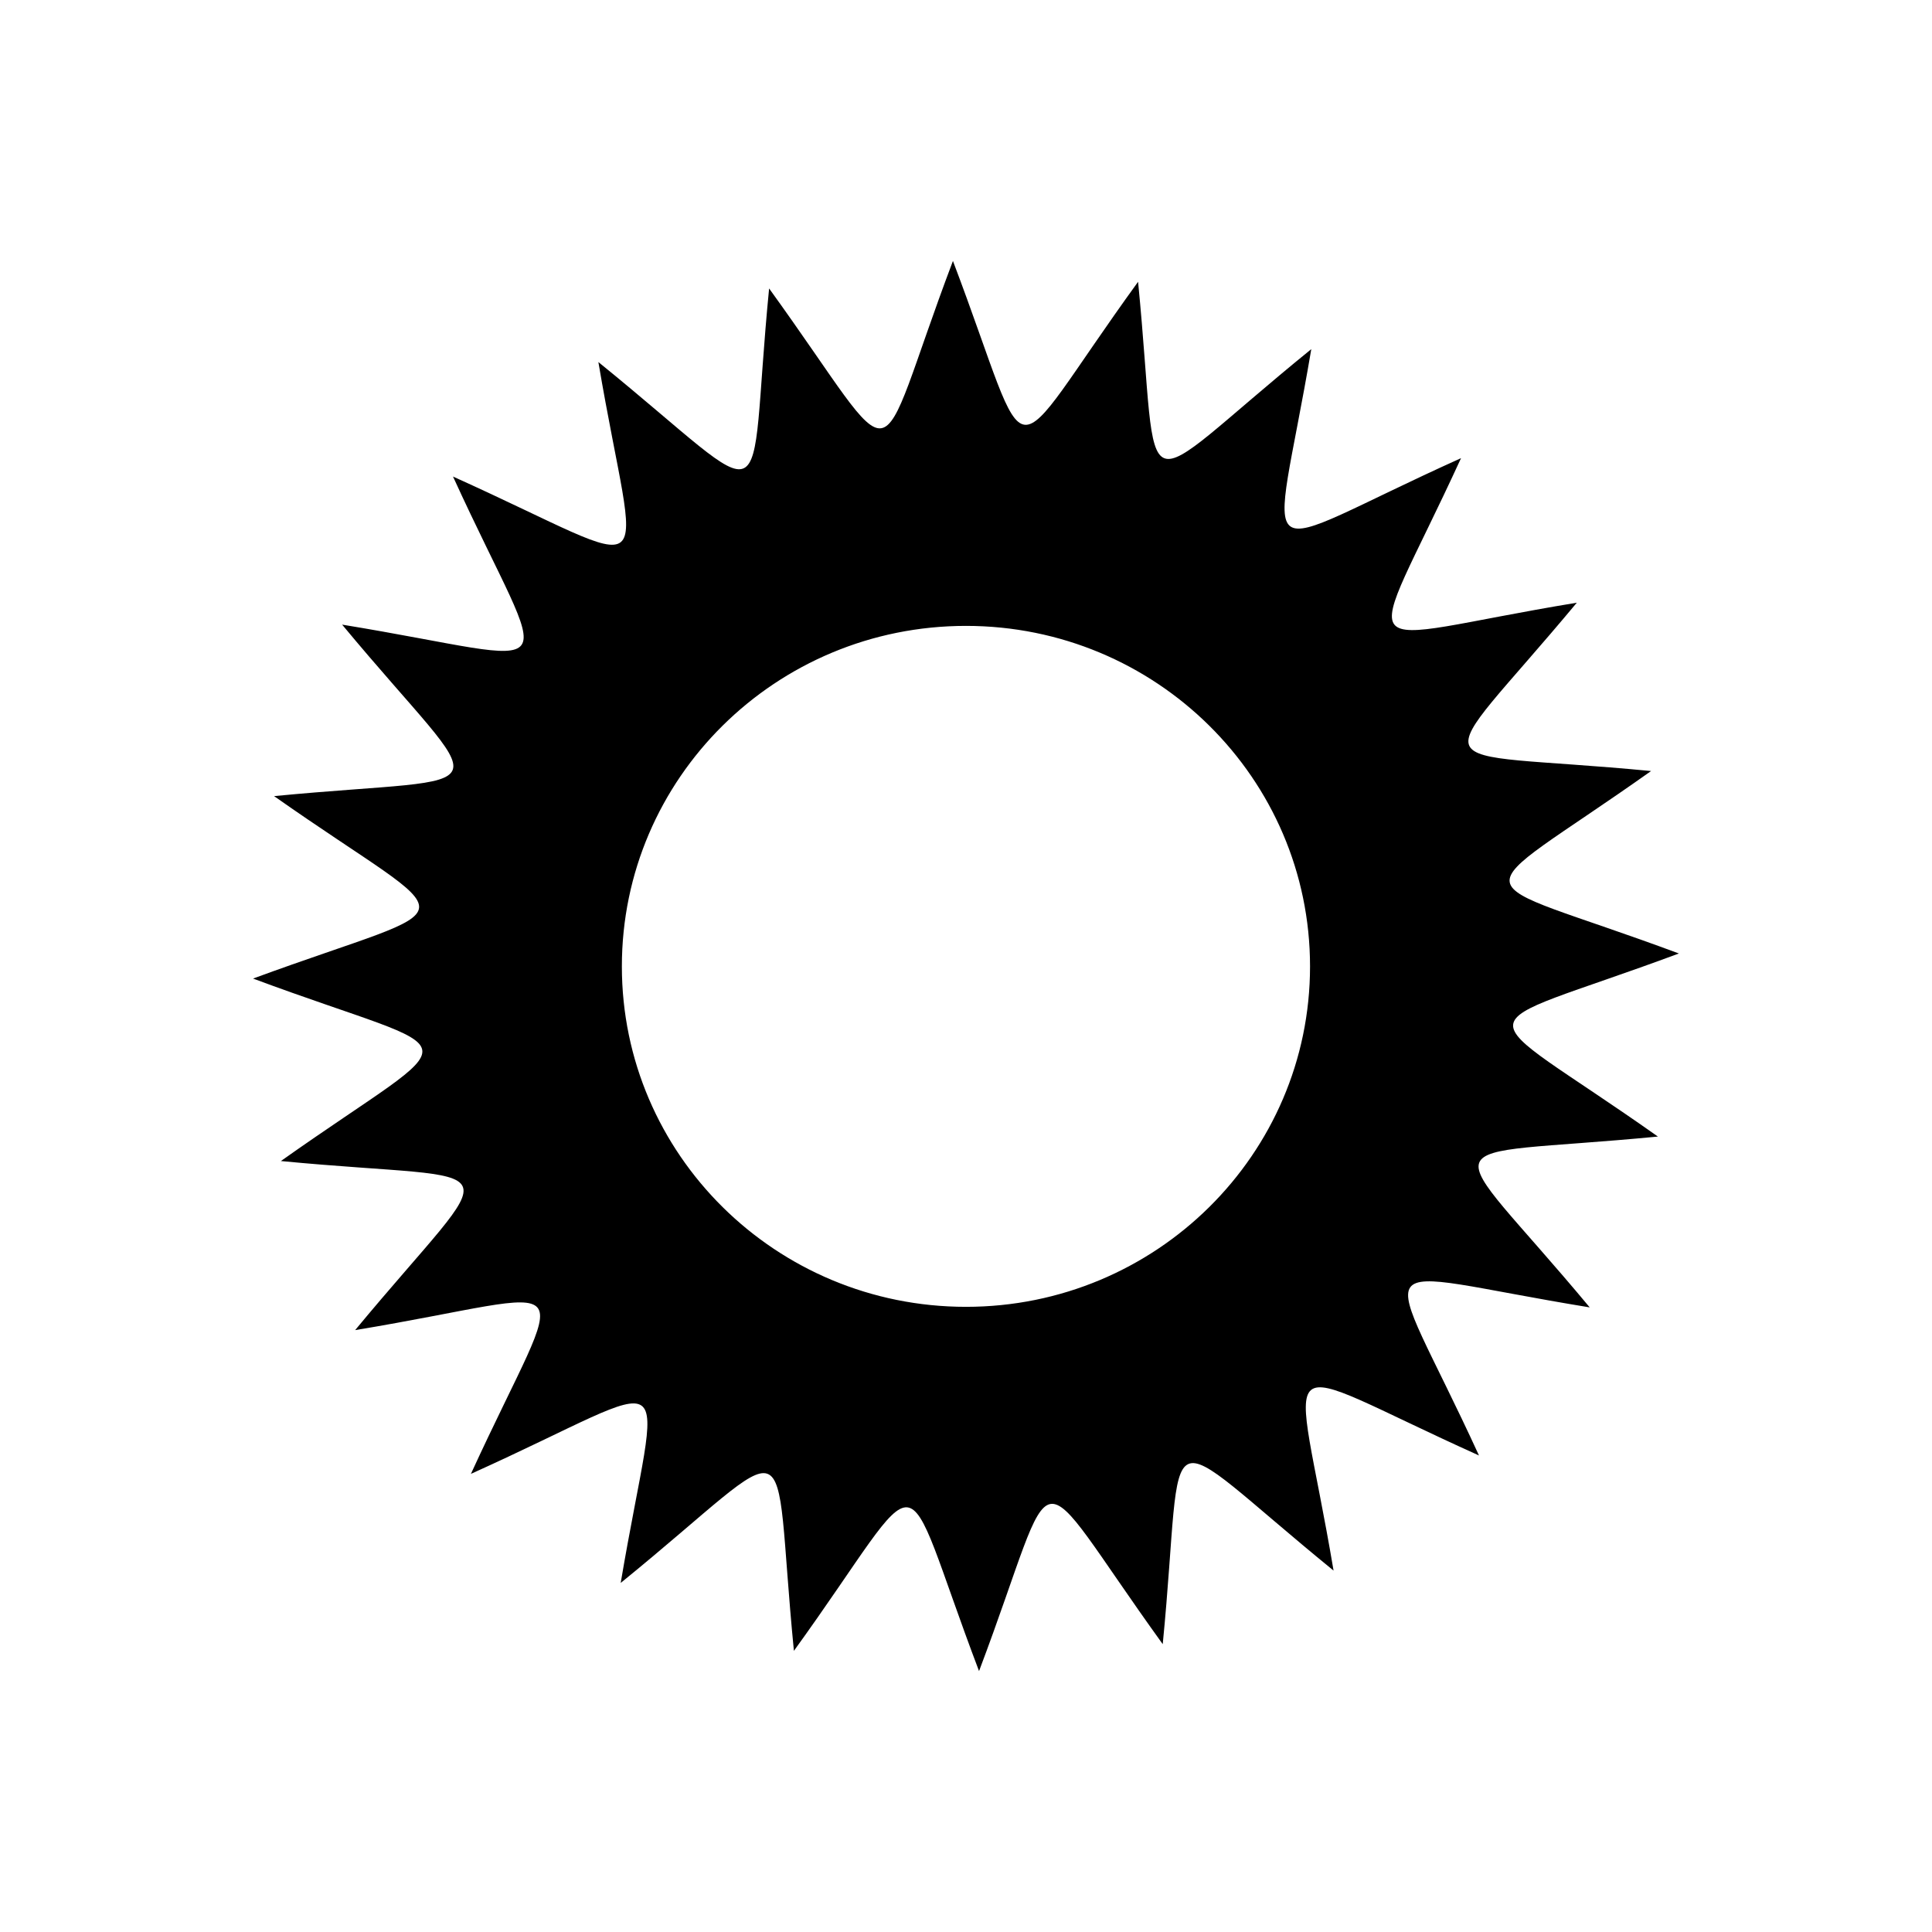
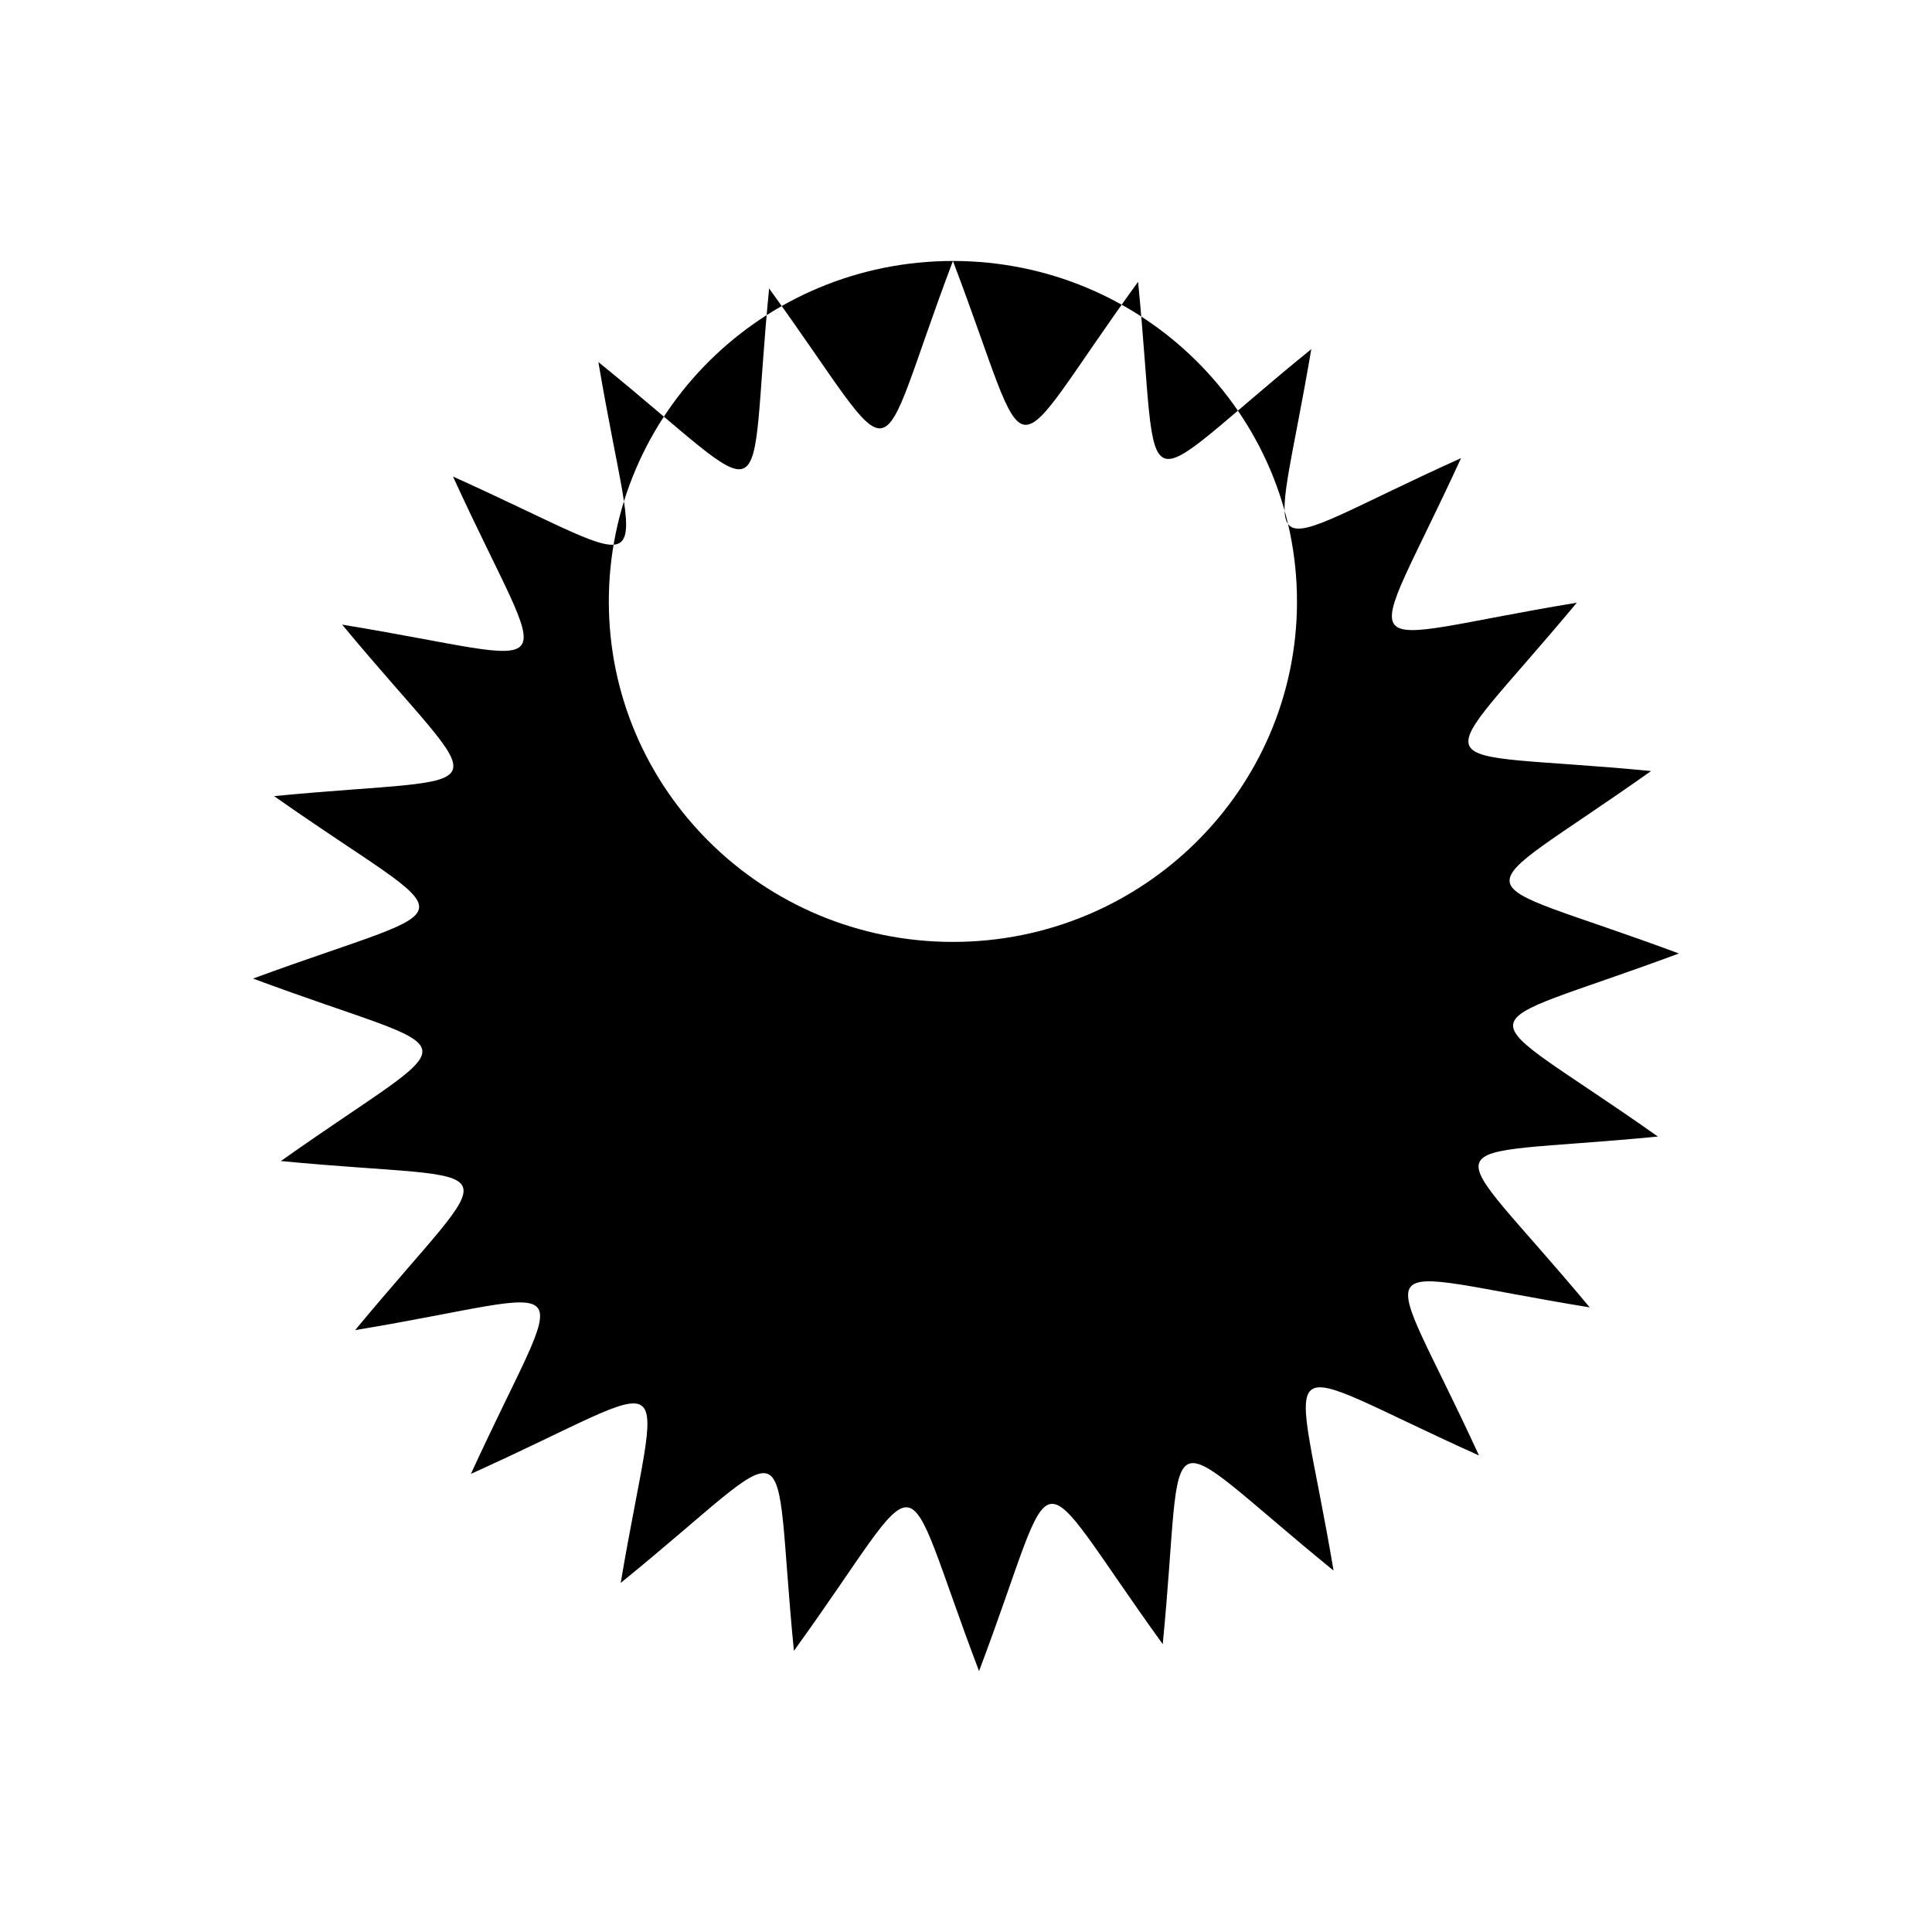
<svg xmlns="http://www.w3.org/2000/svg" fill="#000000" width="800px" height="800px" version="1.1" viewBox="144 144 512 512">
-   <path d="m396.54 213.16c21.98 57.941 12.48 55.98 49.062 5.519 6.043 61.516-2.648 57.277 45.902 17.844-10.336 61.031-17.543 54.684 39.684 28.891-25.914 56.465-31.312 48.523 30.68 38.309-39.684 47.684-42.828 38.598 19.688 44.609-50.844 36.035-51.52 26.441 7.367 48.352-58.531 21.754-56.758 12.352-5.562 48.516-62.348 6.012-57.918-2.586-18.07 45.273-61.801-10.086-55.246-17.188-29.348 39.242-56.918-25.637-48.871-30.809-38.535 30.508-48.387-39.434-39.211-42.34-45.273 19.496-36.398-50.453-26.711-50.984-48.68 7.137-21.98-57.953-12.473-55.98-49.062-5.363-6.043-61.672 2.648-57.441-45.902-18 10.312-61.031 17.543-54.691-39.695-28.898 25.926-56.465 31.32-48.359-30.68-38.102 39.699-47.902 42.801-38.797-19.676-44.805 50.844-36.012 51.492-26.449-7.379-48.359 58.703-21.578 56.77-12.352 5.57-48.352 62.32-6.004 57.918 2.586 18.035-45.445 61.672 10.086 55.281 17.395 29.383-39.242 56.879 25.637 48.859 30.809 38.527-30.344 48.387 39.258 39.199 42.34 45.246-19.504 36.418 50.352 26.73 50.836 48.711-7.273zm3.457 96.707c50.316 0 91.176 40.402 91.176 90.242 0 49.812-40.863 90.215-91.176 90.215-50.359 0-91.195-40.402-91.195-90.215 0-49.844 40.836-90.242 91.195-90.242z" fill-rule="evenodd" />
+   <path d="m396.54 213.16c21.98 57.941 12.48 55.98 49.062 5.519 6.043 61.516-2.648 57.277 45.902 17.844-10.336 61.031-17.543 54.684 39.684 28.891-25.914 56.465-31.312 48.523 30.68 38.309-39.684 47.684-42.828 38.598 19.688 44.609-50.844 36.035-51.52 26.441 7.367 48.352-58.531 21.754-56.758 12.352-5.562 48.516-62.348 6.012-57.918-2.586-18.07 45.273-61.801-10.086-55.246-17.188-29.348 39.242-56.918-25.637-48.871-30.809-38.535 30.508-48.387-39.434-39.211-42.34-45.273 19.496-36.398-50.453-26.711-50.984-48.68 7.137-21.98-57.953-12.473-55.98-49.062-5.363-6.043-61.672 2.648-57.441-45.902-18 10.312-61.031 17.543-54.691-39.695-28.898 25.926-56.465 31.32-48.359-30.68-38.102 39.699-47.902 42.801-38.797-19.676-44.805 50.844-36.012 51.492-26.449-7.379-48.359 58.703-21.578 56.77-12.352 5.57-48.352 62.32-6.004 57.918 2.586 18.035-45.445 61.672 10.086 55.281 17.395 29.383-39.242 56.879 25.637 48.859 30.809 38.527-30.344 48.387 39.258 39.199 42.34 45.246-19.504 36.418 50.352 26.73 50.836 48.711-7.273zc50.316 0 91.176 40.402 91.176 90.242 0 49.812-40.863 90.215-91.176 90.215-50.359 0-91.195-40.402-91.195-90.215 0-49.844 40.836-90.242 91.195-90.242z" fill-rule="evenodd" />
</svg>